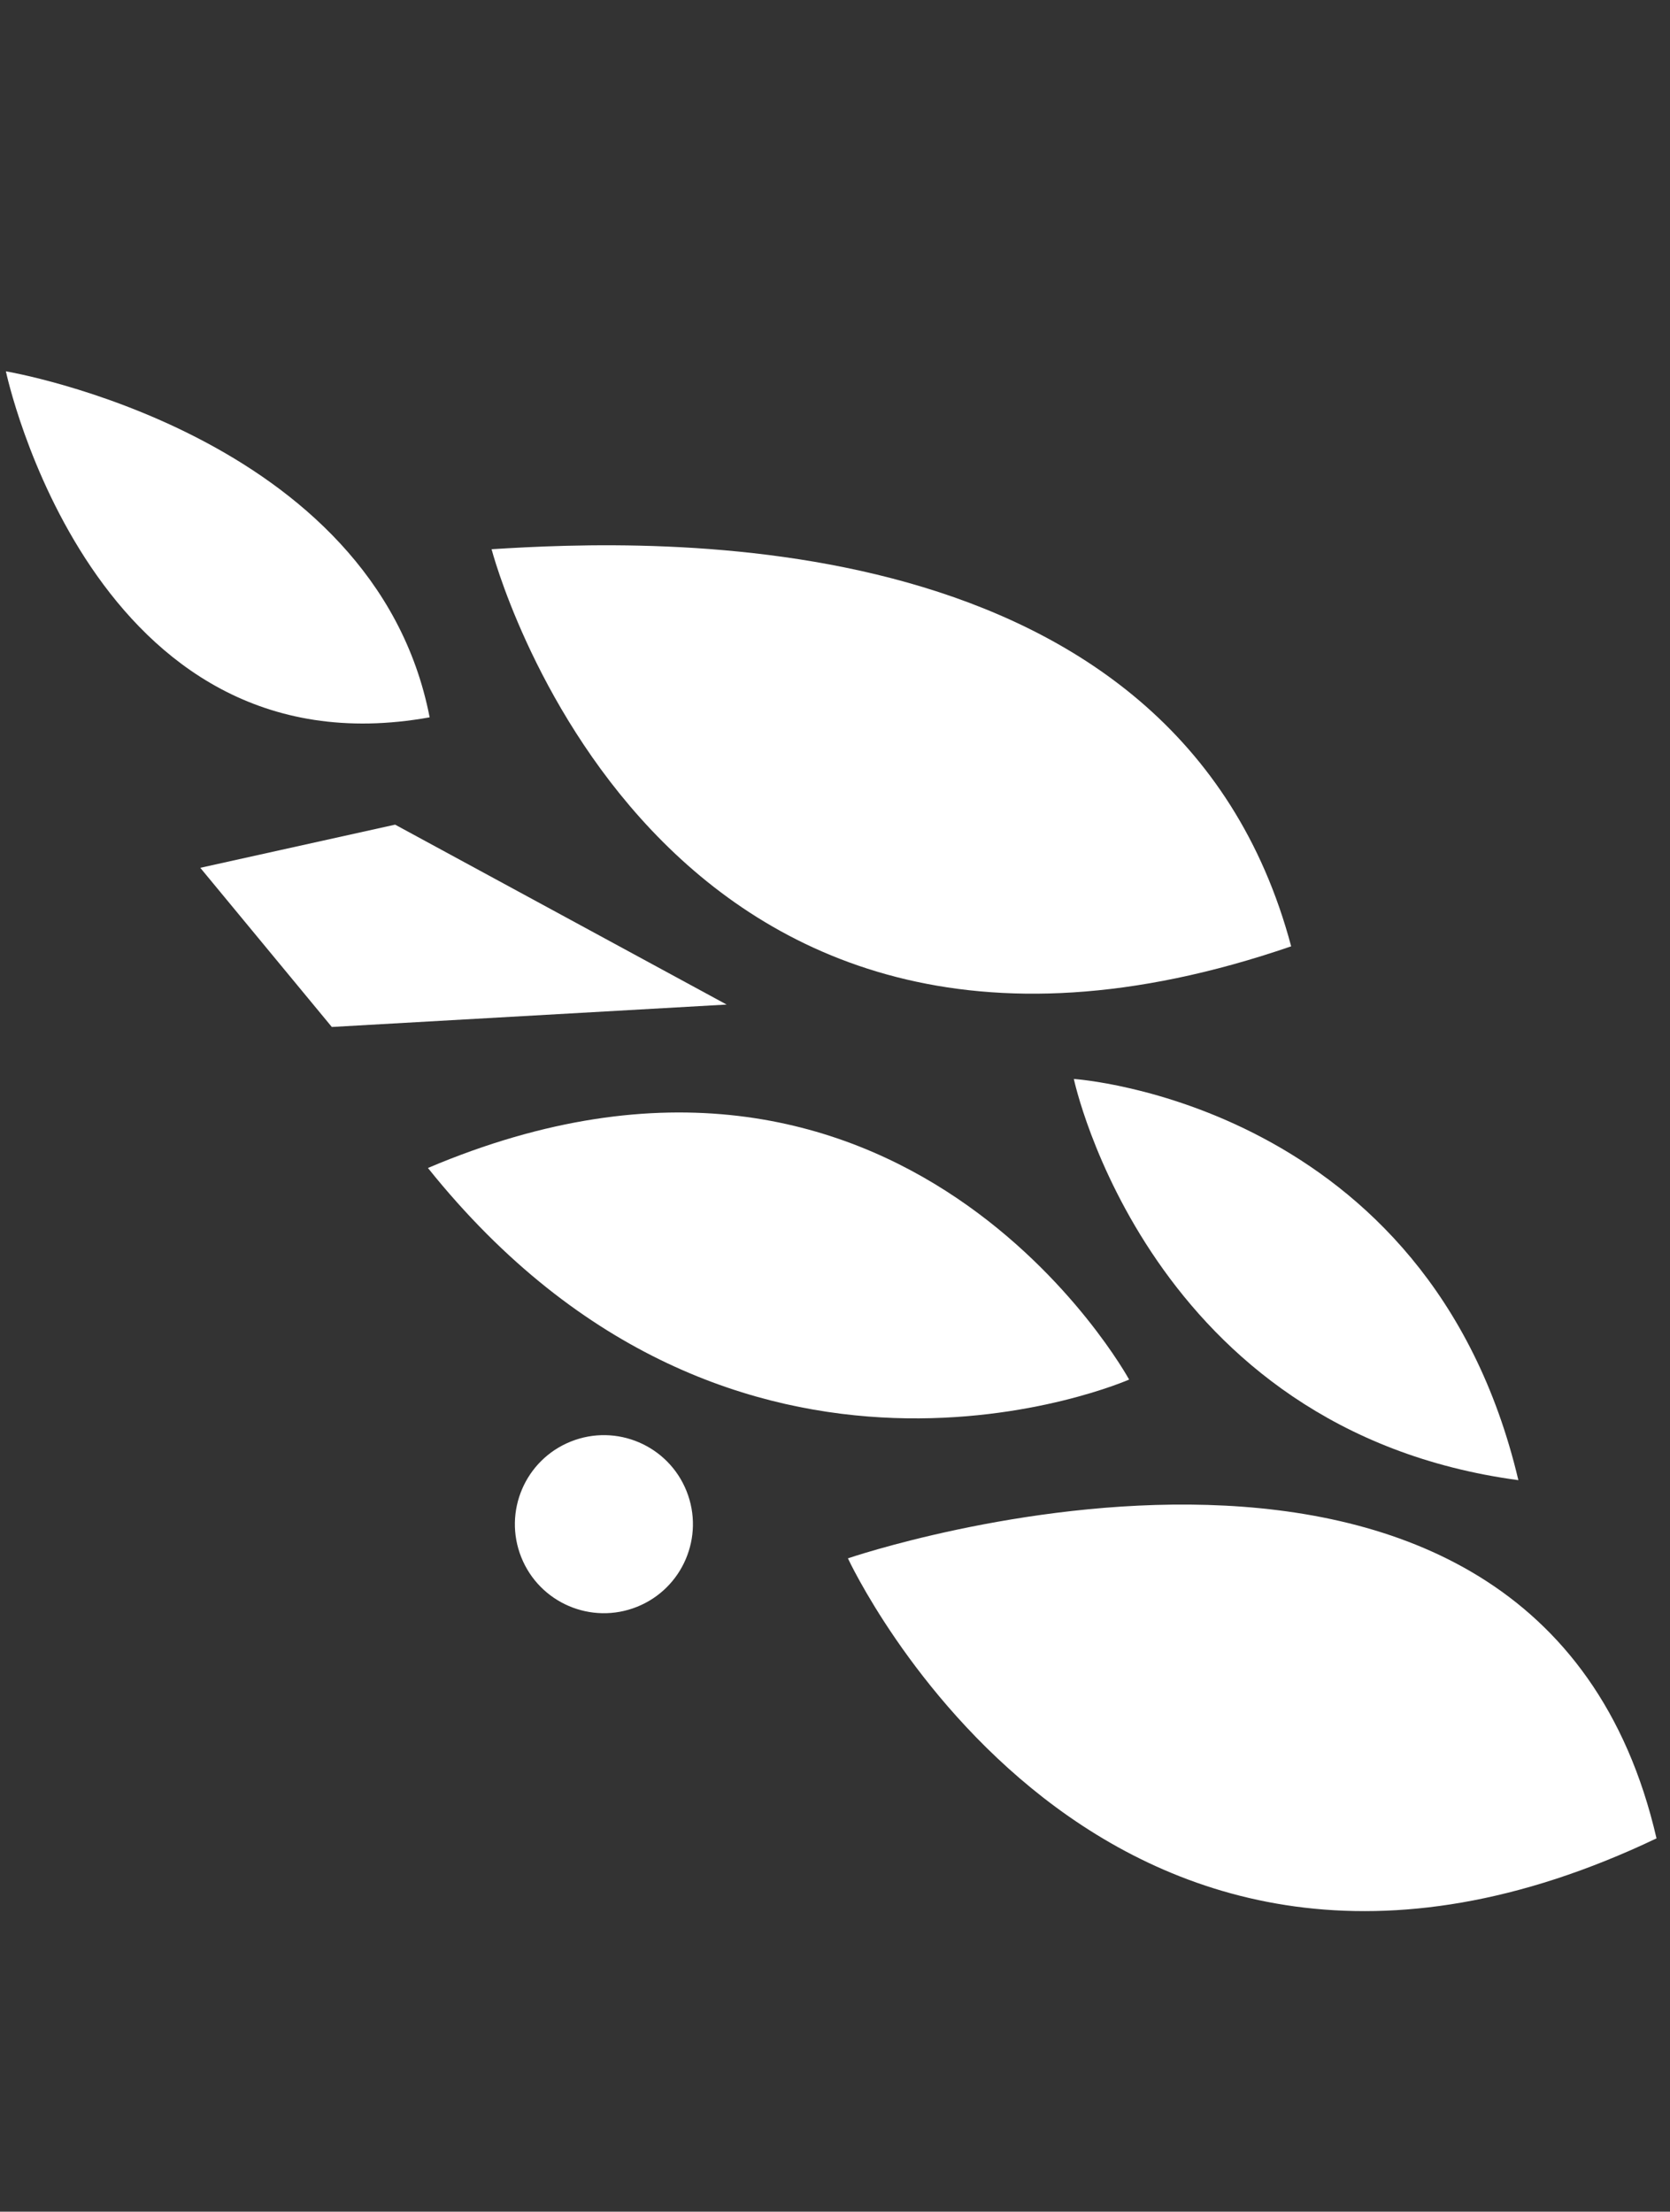
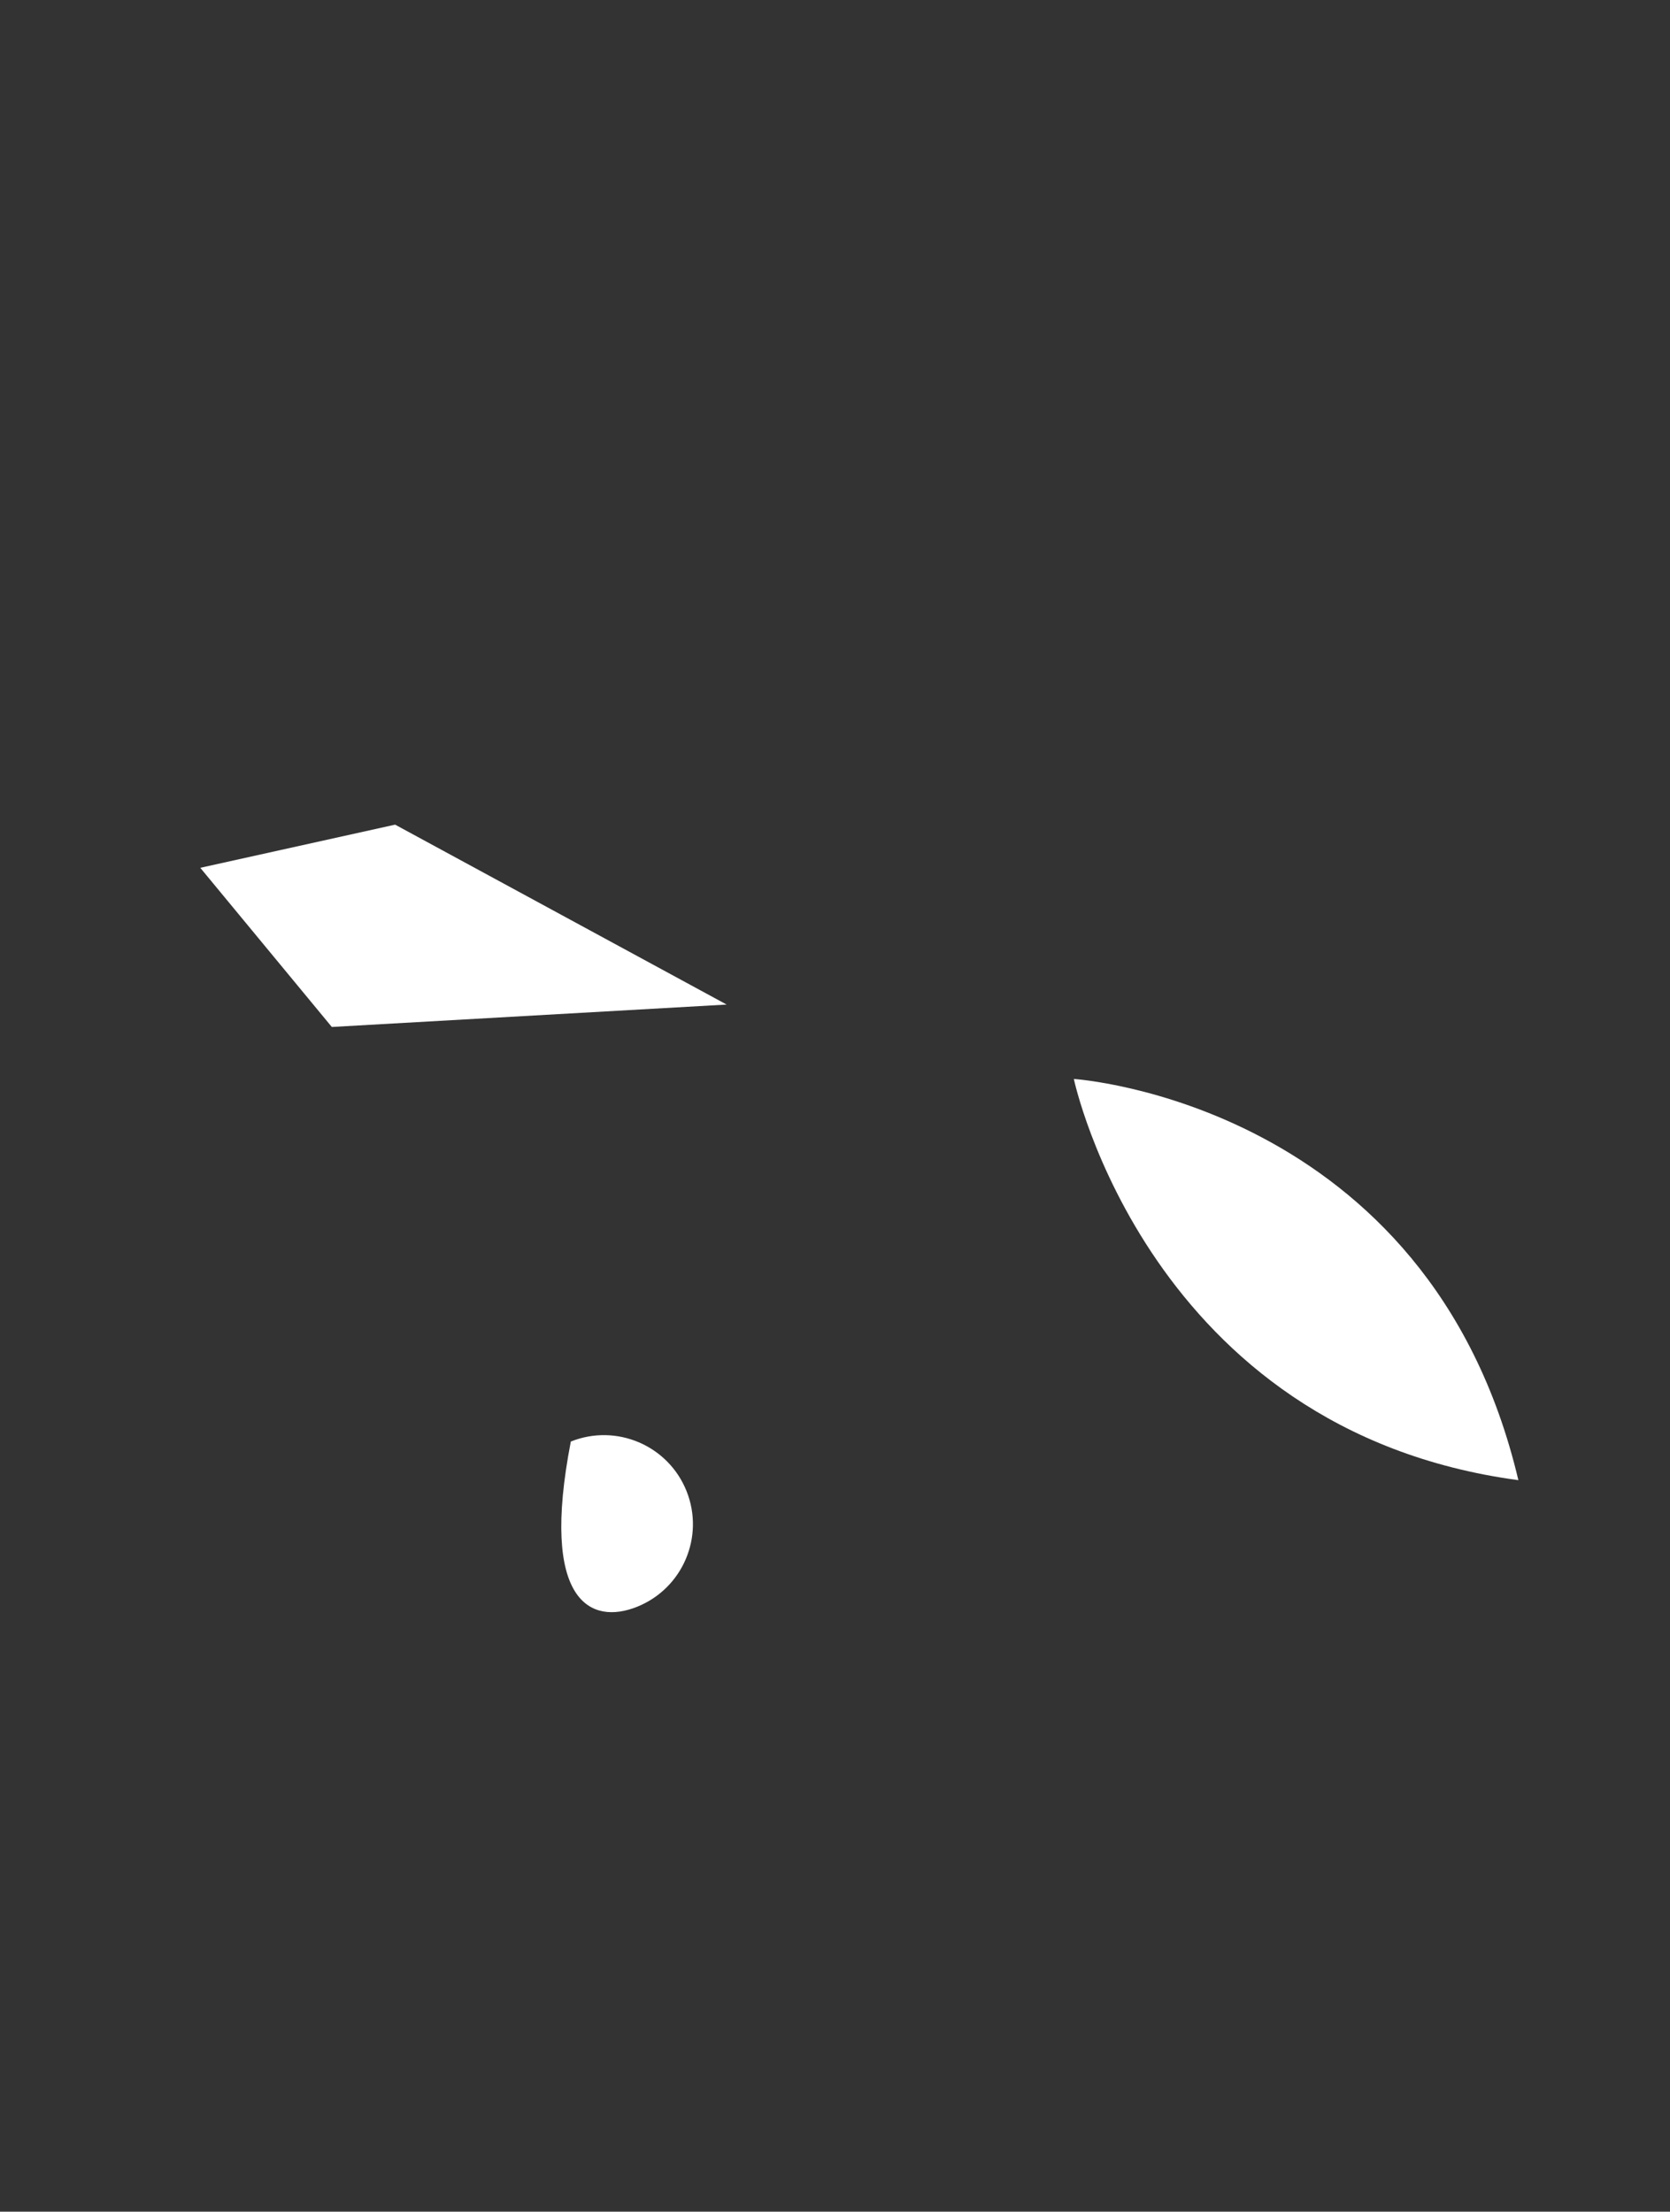
<svg xmlns="http://www.w3.org/2000/svg" width="438" height="580" viewBox="0 0 438 580" fill="none">
  <rect x="0" y="0" width="438" height="580" fill="#333333" stroke="none" />
-   <path d="M296.142 361.784C296.142 361.784 193.043 407.161 112.237 306.299C236.915 253.374 296.142 361.784 296.142 361.784Z" fill="white" />
-   <path d="M128.93 144.031C128.93 144.031 170.922 305.833 338.64 248.171C308.562 135.268 170.36 141.434 128.93 144.031Z" fill="white" />
-   <path d="M222.389 408.668C222.389 408.668 288.488 551.662 434.464 482.106C403.212 346.831 222.389 408.668 222.389 408.668Z" fill="white" />
  <path d="M281.64 282.953C281.64 282.953 301.153 375.12 398.23 388.167C374.798 289.038 281.64 282.953 281.64 282.953Z" fill="white" />
-   <path d="M167.066 421.383C179.036 416.591 184.854 403.003 180.063 391.034C175.271 379.064 161.683 373.245 149.713 378.037C137.744 382.829 131.925 396.417 136.717 408.386C141.508 420.356 155.096 426.175 167.066 421.383Z" fill="white" />
+   <path d="M167.066 421.383C179.036 416.591 184.854 403.003 180.063 391.034C175.271 379.064 161.683 373.245 149.713 378.037C141.508 420.356 155.096 426.175 167.066 421.383Z" fill="white" />
  <path d="M52.531 227.58L87.028 269.318L190.578 263.441L103.629 216.261L52.531 227.58Z" fill="white" />
-   <path d="M1.545 97.376C1.545 97.376 24.088 204.077 112.684 188.116C98.191 113.587 1.545 97.376 1.545 97.376Z" fill="white" />
</svg>